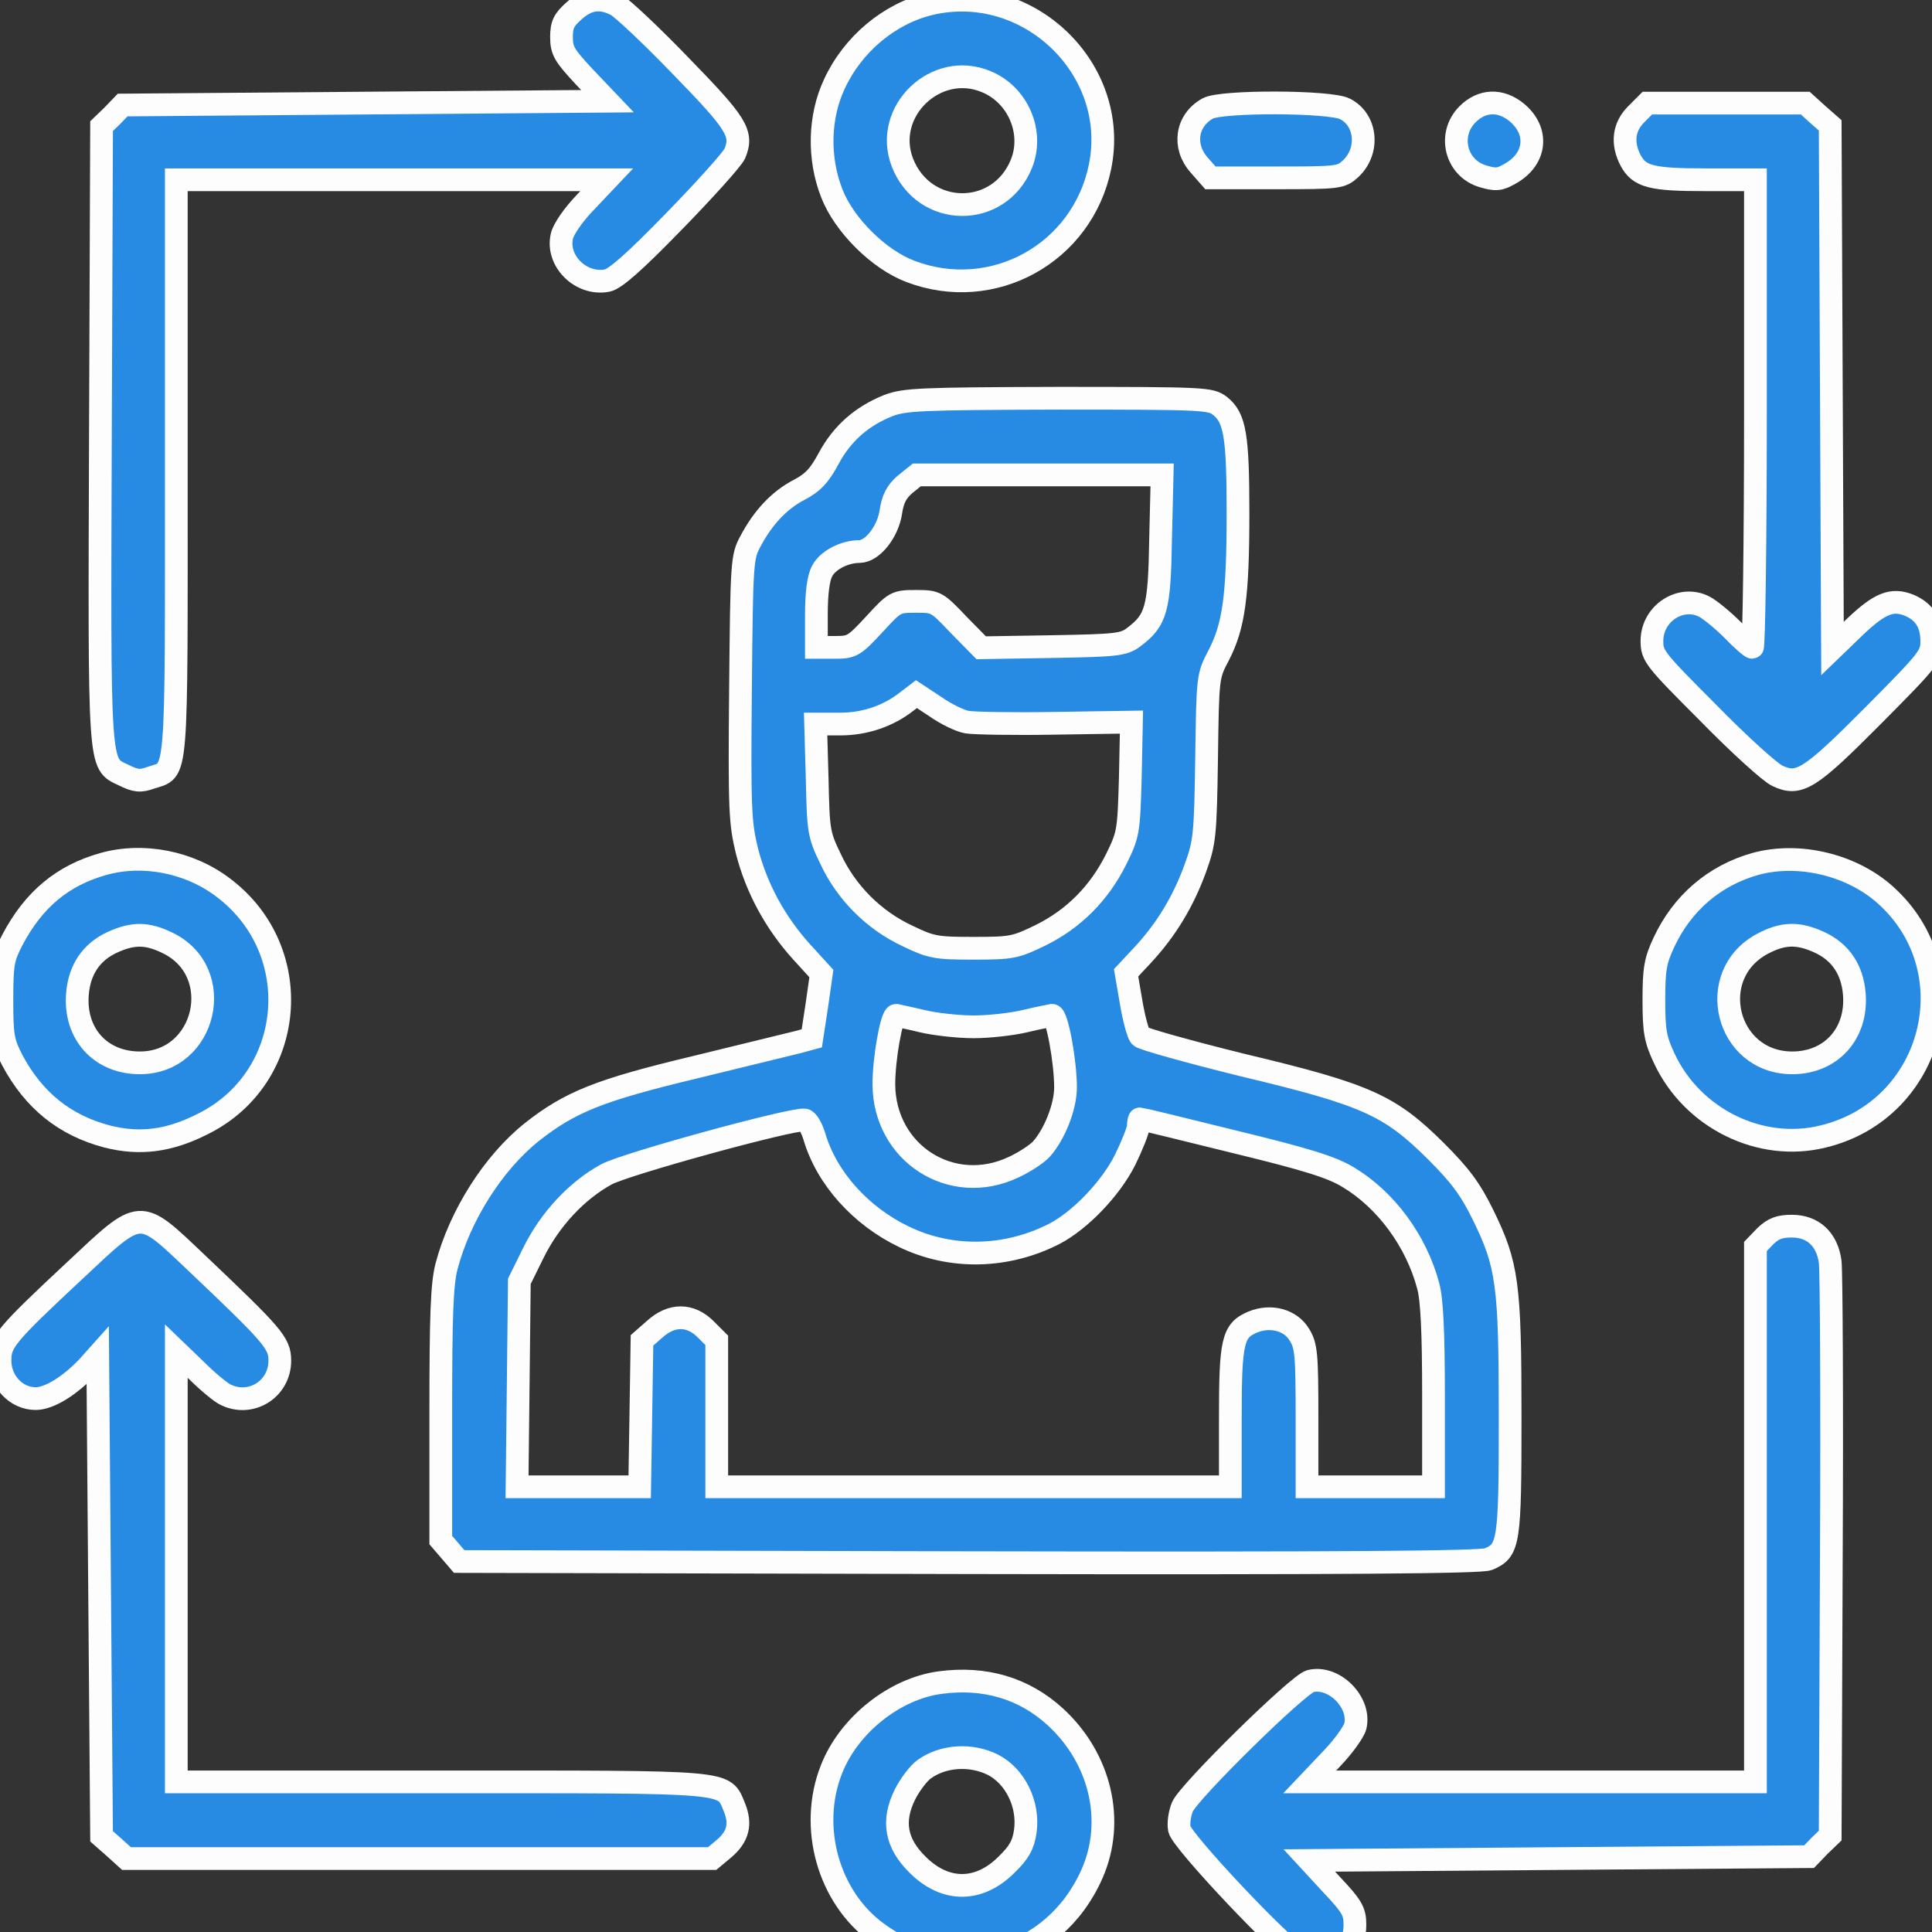
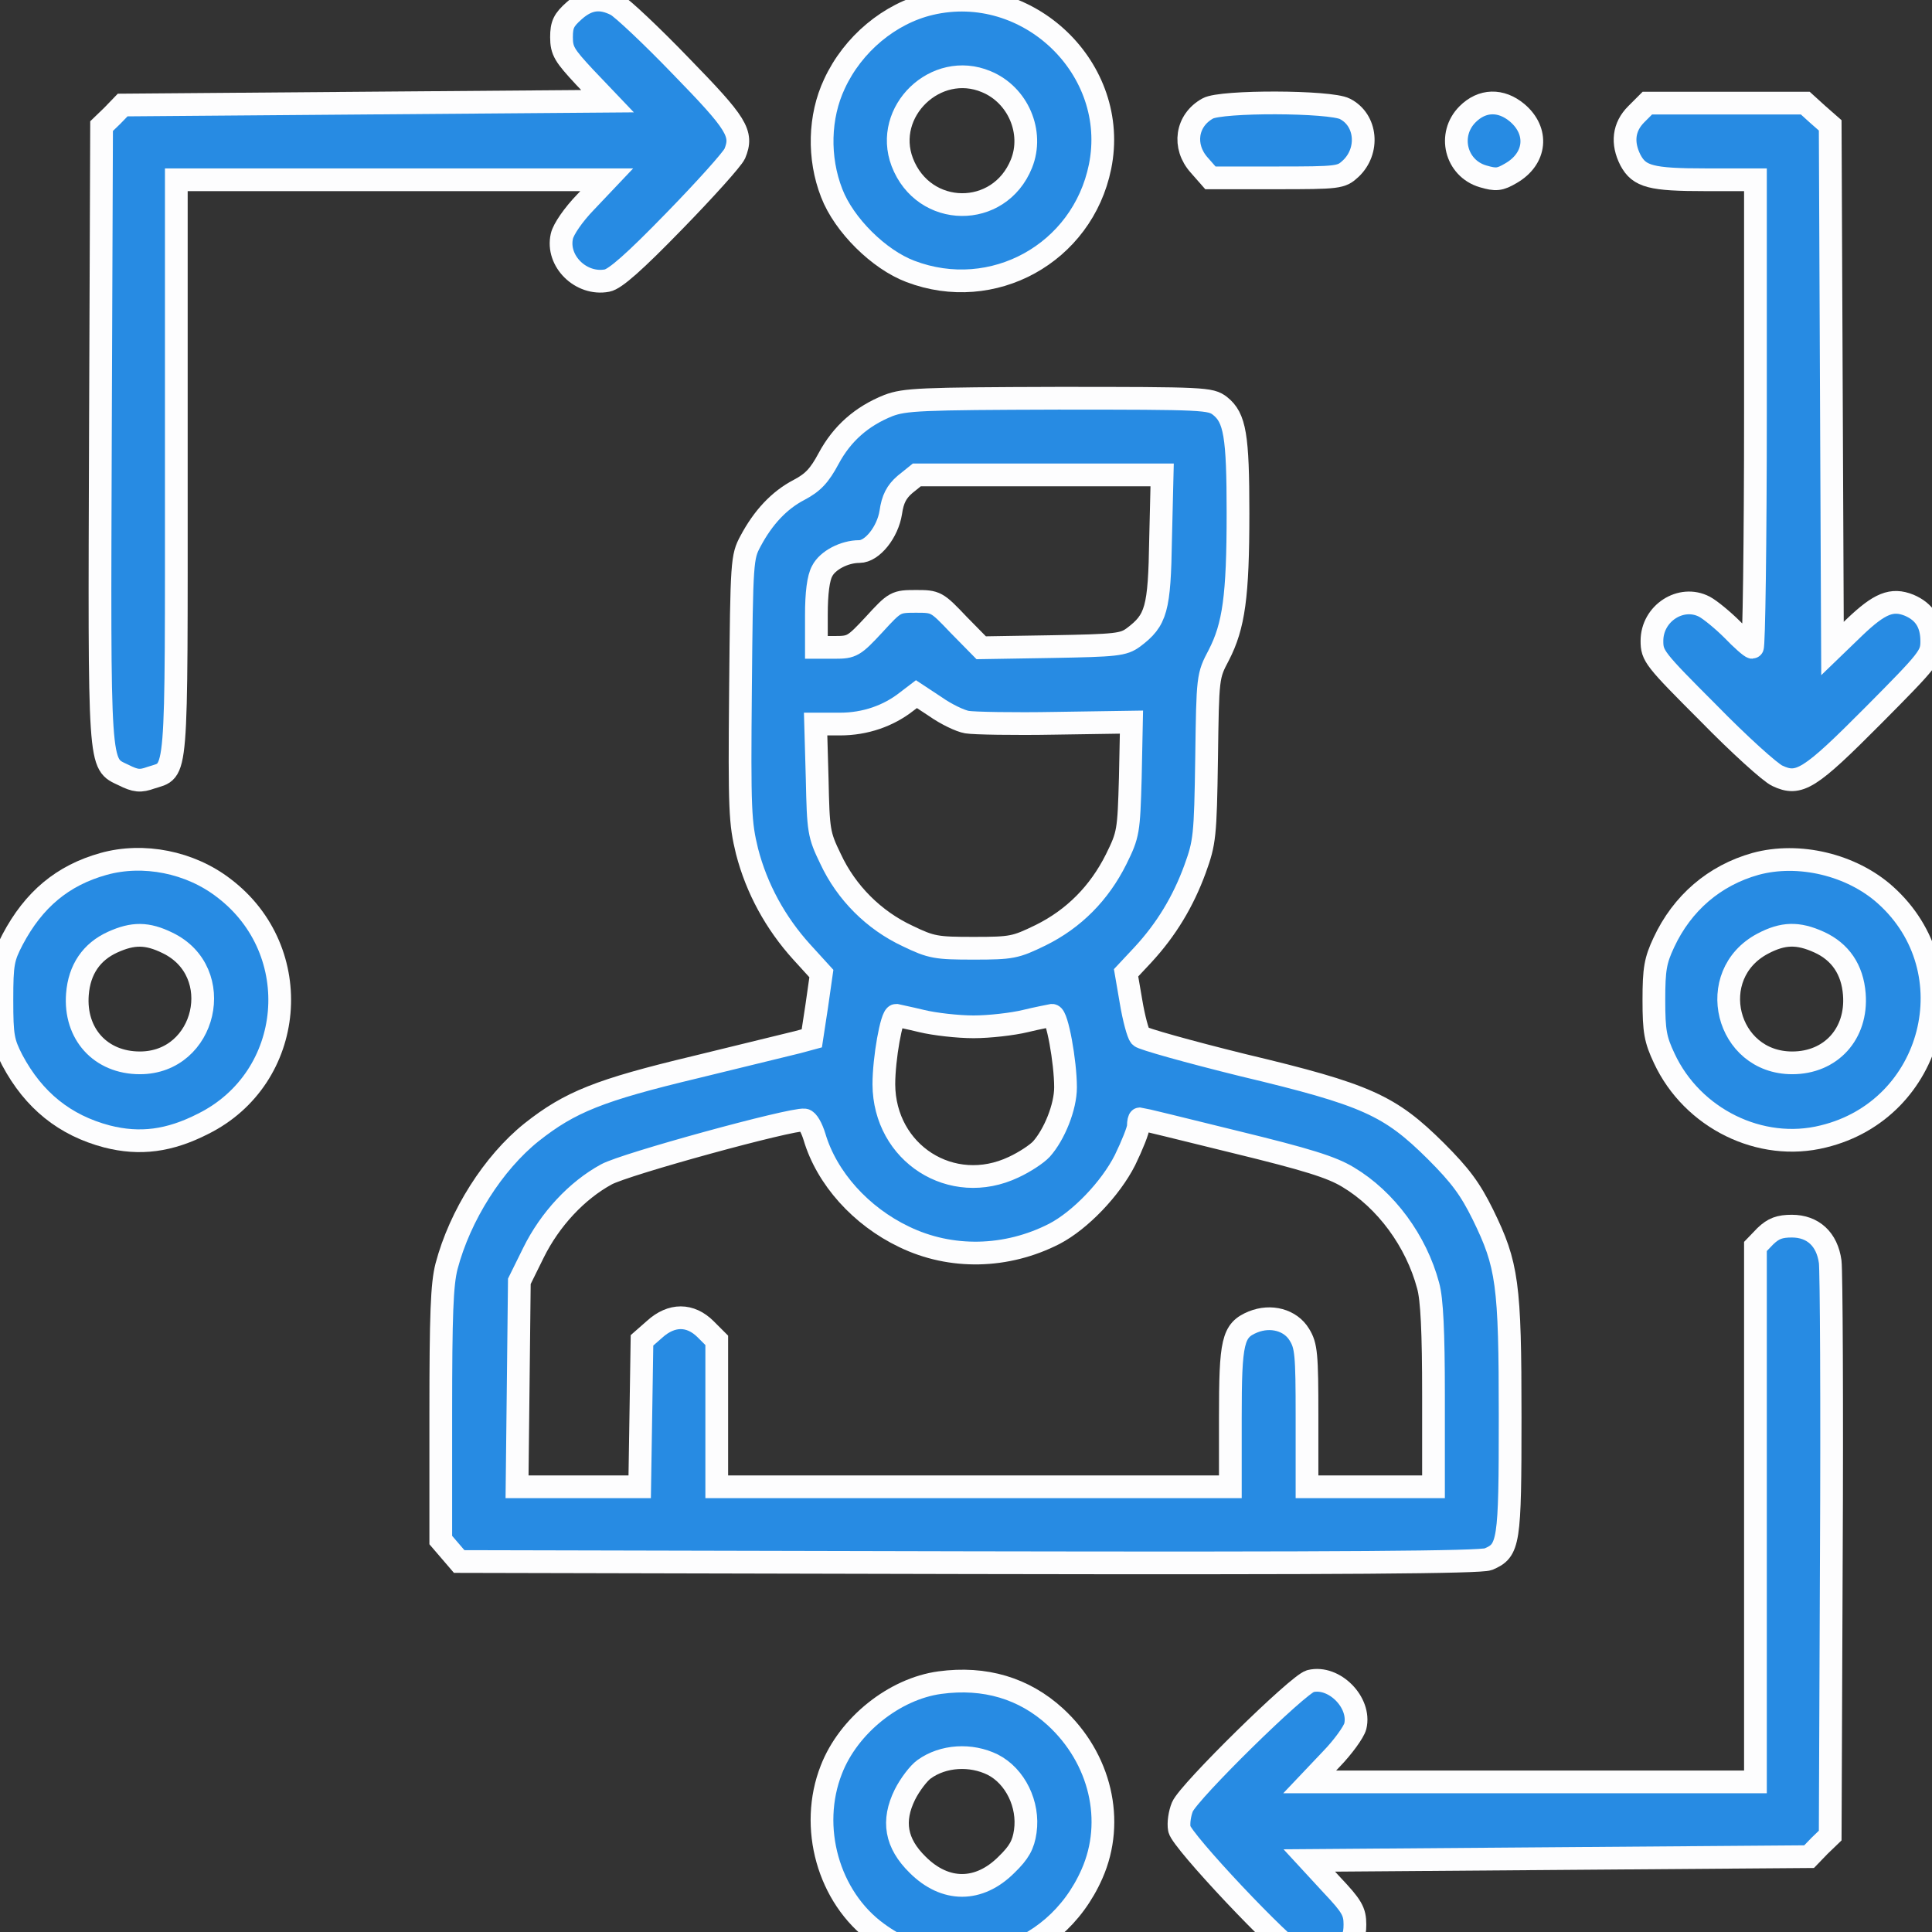
<svg xmlns="http://www.w3.org/2000/svg" width="85" height="85" viewBox="0 0 85 85" fill="none">
  <rect x="0" y="0" width="85" height="85" fill="#333333" stroke="none" />
  <path d="M25.261 0.472C24.805 0.877 24.704 1.079 24.704 1.636C24.704 2.243 24.839 2.445 25.716 3.39L26.728 4.452L16.07 4.536L5.396 4.621L4.941 5.093L4.469 5.548L4.418 19.022C4.368 34.013 4.334 33.574 5.43 34.097C5.97 34.367 6.172 34.384 6.644 34.215C7.824 33.827 7.757 34.603 7.757 20.556V7.909H17.234H26.694L25.767 8.887C25.227 9.444 24.789 10.084 24.721 10.388C24.468 11.484 25.564 12.563 26.711 12.344C27.065 12.277 27.925 11.518 29.662 9.73C31.011 8.347 32.208 7.015 32.326 6.762C32.697 5.869 32.428 5.447 29.949 2.901C28.65 1.552 27.369 0.354 27.116 0.219C26.424 -0.135 25.868 -0.067 25.261 0.472Z" fill="#278BE3" stroke="#FDFDFE" />
  <path d="M40.926 0.169C39.139 0.591 37.52 1.94 36.711 3.693C36.036 5.127 35.986 6.948 36.593 8.499C37.132 9.899 38.667 11.417 40.05 11.939C43.675 13.322 47.621 11.147 48.397 7.336C49.274 3.036 45.227 -0.843 40.926 0.169ZM43.388 3.592C44.788 4.166 45.496 5.818 44.94 7.201C43.962 9.629 40.64 9.595 39.695 7.133C38.852 4.907 41.179 2.665 43.388 3.592Z" fill="#278BE3" stroke="#FDFDFE" />
  <path d="M53.135 4.773C52.191 5.295 52.022 6.442 52.764 7.268L53.253 7.825H56.12C58.919 7.825 59.004 7.808 59.425 7.42C60.251 6.644 60.133 5.279 59.172 4.79C58.531 4.452 53.725 4.435 53.135 4.773Z" fill="#278BE3" stroke="#FDFDFE" />
  <path d="M64.568 5.026C63.675 5.919 64.046 7.403 65.243 7.757C65.816 7.926 65.985 7.909 66.474 7.622C67.587 6.982 67.705 5.768 66.744 4.958C66.035 4.368 65.209 4.385 64.568 5.026Z" fill="#278BE3" stroke="#FDFDFE" />
  <path d="M71.988 5.026C71.431 5.582 71.347 6.29 71.735 7.049C72.123 7.774 72.646 7.909 75.04 7.909H77.232V18.195C77.232 23.845 77.165 28.482 77.097 28.482C77.03 28.482 76.625 28.128 76.221 27.706C75.799 27.285 75.243 26.829 74.99 26.694C73.961 26.155 72.679 26.981 72.679 28.195C72.679 28.853 72.781 28.988 75.158 31.366C76.507 32.748 77.89 33.996 78.194 34.131C79.155 34.586 79.61 34.3 82.426 31.467C84.871 29.005 84.989 28.853 84.989 28.212C84.989 27.419 84.669 26.914 83.994 26.627C83.236 26.323 82.696 26.543 81.6 27.588L80.622 28.532L80.571 17.015L80.521 5.515L79.964 5.026L79.424 4.536H75.951H72.477L71.988 5.026Z" fill="#278BE3" stroke="#FDFDFE" />
  <path d="M39.088 17.841C37.908 18.314 37.048 19.072 36.458 20.169C36.053 20.927 35.766 21.231 35.159 21.551C34.282 22.007 33.574 22.765 33.018 23.811C32.647 24.502 32.63 24.671 32.579 30.303C32.529 35.666 32.562 36.205 32.866 37.453C33.288 39.089 34.114 40.606 35.277 41.888L36.137 42.832L35.935 44.249L35.716 45.682L35.092 45.851C34.755 45.935 32.748 46.424 30.606 46.947C26.374 47.959 25.075 48.481 23.389 49.814C21.703 51.163 20.235 53.473 19.645 55.716C19.443 56.508 19.392 57.807 19.392 62.242V67.756L19.797 68.228L20.202 68.7L42.613 68.751C59.24 68.784 65.125 68.734 65.479 68.599C66.389 68.211 66.44 67.924 66.44 62.343C66.44 56.458 66.322 55.648 65.243 53.439C64.686 52.309 64.248 51.719 63.169 50.64C61.145 48.633 60.133 48.161 54.687 46.863C52.292 46.272 50.252 45.699 50.167 45.598C50.066 45.48 49.881 44.788 49.763 44.08L49.543 42.799L50.285 42.006C51.314 40.893 52.056 39.662 52.579 38.229C53 37.065 53.034 36.795 53.085 33.372C53.135 29.747 53.135 29.747 53.624 28.819C54.282 27.538 54.467 26.239 54.467 22.58C54.467 19.157 54.333 18.381 53.675 17.858C53.253 17.538 53.034 17.521 46.559 17.521C40.471 17.538 39.813 17.572 39.088 17.841ZM51.061 23.71C51.011 26.812 50.876 27.285 49.864 28.044C49.425 28.364 49.122 28.398 46.272 28.448L43.169 28.499L42.174 27.487C41.213 26.475 41.179 26.458 40.303 26.458C39.409 26.458 39.375 26.475 38.464 27.47C37.571 28.431 37.486 28.482 36.727 28.482H35.918V27.049C35.918 26.104 36.002 25.43 36.171 25.126C36.407 24.654 37.149 24.266 37.807 24.266C38.38 24.266 39.055 23.406 39.19 22.546C39.274 21.956 39.443 21.636 39.813 21.315L40.336 20.894H45.732H51.129L51.061 23.71ZM42.545 31.77C42.849 31.821 44.586 31.855 46.441 31.821L49.779 31.77L49.729 34.215C49.661 36.593 49.645 36.711 49.105 37.807C48.363 39.291 47.25 40.421 45.783 41.146C44.67 41.686 44.518 41.719 42.832 41.719C41.196 41.719 40.977 41.686 39.931 41.18C38.447 40.488 37.233 39.274 36.542 37.79C36.019 36.711 36.002 36.559 35.952 34.249L35.884 31.855H36.964C38.06 31.855 39.088 31.5 39.898 30.86L40.319 30.539L41.163 31.096C41.618 31.416 42.242 31.72 42.545 31.77ZM40.555 44.923C41.112 45.058 42.141 45.176 42.832 45.176C43.523 45.176 44.552 45.058 45.108 44.923C45.665 44.788 46.205 44.687 46.289 44.67C46.508 44.67 46.879 46.711 46.879 47.841C46.879 48.701 46.39 49.915 45.817 50.556C45.614 50.775 45.075 51.129 44.602 51.348C41.871 52.647 38.903 50.741 38.886 47.706C38.886 46.576 39.223 44.67 39.426 44.67C39.493 44.687 39.999 44.788 40.555 44.923ZM35.834 50.016C36.373 51.837 37.874 53.507 39.78 54.417C41.837 55.412 44.282 55.362 46.39 54.282C47.52 53.692 48.852 52.309 49.493 51.045C49.813 50.387 50.083 49.712 50.083 49.544C50.083 49.358 50.117 49.223 50.15 49.223C50.201 49.223 52.073 49.679 54.316 50.235C57.503 51.011 58.582 51.348 59.307 51.787C60.977 52.782 62.309 54.603 62.831 56.559C63 57.149 63.068 58.599 63.068 61.398V65.412H60.285H57.503V62.326C57.503 59.577 57.469 59.206 57.165 58.717C56.778 58.077 55.918 57.84 55.125 58.161C54.231 58.532 54.13 58.987 54.13 62.377V65.412H42.832H31.534V62.191V58.97L31.045 58.481C30.37 57.807 29.544 57.807 28.802 58.481L28.245 58.97L28.195 62.191L28.144 65.412H25.446H22.748L22.799 60.893L22.849 56.373L23.473 55.109C24.198 53.642 25.379 52.377 26.677 51.669C27.503 51.213 34.822 49.207 35.395 49.274C35.53 49.291 35.716 49.628 35.834 50.016Z" fill="#278BE3" stroke="#FDFDFE" />
  <path d="M4.553 38.01C2.749 38.515 1.484 39.578 0.556 41.331C0.135 42.141 0.084 42.377 0.084 43.996C0.084 45.598 0.135 45.851 0.54 46.643C1.484 48.414 2.85 49.51 4.705 49.999C6.155 50.37 7.453 50.201 8.937 49.443C13.001 47.419 13.49 41.837 9.848 39.072C8.364 37.925 6.307 37.52 4.553 38.01ZM7.369 41.483C10 42.748 9.072 46.761 6.155 46.761C4.418 46.761 3.271 45.48 3.406 43.743C3.491 42.647 4.03 41.871 4.958 41.45C5.851 41.045 6.475 41.045 7.369 41.483Z" fill="#278BE3" stroke="#FDFDFE" />
  <path d="M77.232 38.009C75.428 38.515 74.011 39.729 73.202 41.466C72.831 42.259 72.764 42.63 72.764 43.996C72.764 45.379 72.831 45.733 73.219 46.559C74.45 49.206 77.452 50.69 80.217 49.999C85.091 48.819 86.659 42.697 82.949 39.375C81.465 38.043 79.138 37.487 77.232 38.009ZM80.032 41.45C80.959 41.871 81.499 42.647 81.583 43.743C81.718 45.48 80.554 46.761 78.851 46.761C75.934 46.761 74.973 42.883 77.553 41.517C78.447 41.045 79.104 41.028 80.032 41.45Z" fill="#278BE3" stroke="#FDFDFE" />
-   <path d="M3.305 55.884C0.236 58.751 0 59.038 0 59.864C0 60.774 0.708 61.533 1.568 61.533C2.175 61.533 3.086 60.96 3.878 60.117L4.3 59.645L4.384 70.218L4.469 80.791L5.025 81.28L5.565 81.769H18.448H31.331L31.837 81.347C32.478 80.808 32.613 80.251 32.309 79.509C31.82 78.346 32.326 78.396 19.392 78.396H7.757V68.919V59.442L8.651 60.302C9.123 60.774 9.696 61.247 9.899 61.348C11.011 61.921 12.31 61.129 12.31 59.864C12.31 59.088 12.023 58.768 8.651 55.564C6.088 53.136 6.256 53.119 3.305 55.884Z" fill="#278BE3" stroke="#FDFDFE" />
  <path d="M77.671 54.383L77.232 54.839V66.609V78.396H67.418H57.621L58.565 77.401C59.088 76.862 59.56 76.204 59.627 75.951C59.88 74.906 58.7 73.708 57.654 73.961C57.132 74.079 52.309 78.818 52.022 79.492C51.904 79.779 51.837 80.201 51.887 80.47C51.989 80.993 56.407 85.681 57.182 86.086C57.891 86.44 58.447 86.373 59.054 85.833C59.492 85.445 59.611 85.209 59.611 84.669C59.611 84.096 59.476 83.86 58.599 82.932L57.604 81.853L68.599 81.769L79.593 81.685L80.049 81.212L80.521 80.757L80.571 68.481C80.605 61.736 80.571 55.901 80.521 55.513C80.386 54.518 79.762 53.945 78.834 53.945C78.295 53.945 78.025 54.046 77.671 54.383Z" fill="#278BE3" stroke="#FDFDFE" />
  <path d="M41.348 74.029C39.358 74.299 37.335 75.9 36.576 77.857C35.581 80.386 36.441 83.472 38.599 85.04C41.904 87.469 46.373 86.237 48.043 82.443C49.071 80.116 48.414 77.351 46.424 75.529C45.058 74.282 43.338 73.759 41.348 74.029ZM43.675 77.637C44.67 78.143 45.277 79.391 45.108 80.572C45.024 81.162 44.839 81.499 44.282 82.039C43.068 83.253 41.584 83.253 40.37 82.039C39.409 81.094 39.24 80.116 39.813 78.953C40.033 78.514 40.42 78.008 40.657 77.84C41.5 77.233 42.714 77.165 43.675 77.637Z" fill="#278BE3" stroke="#FDFDFE" />
</svg>